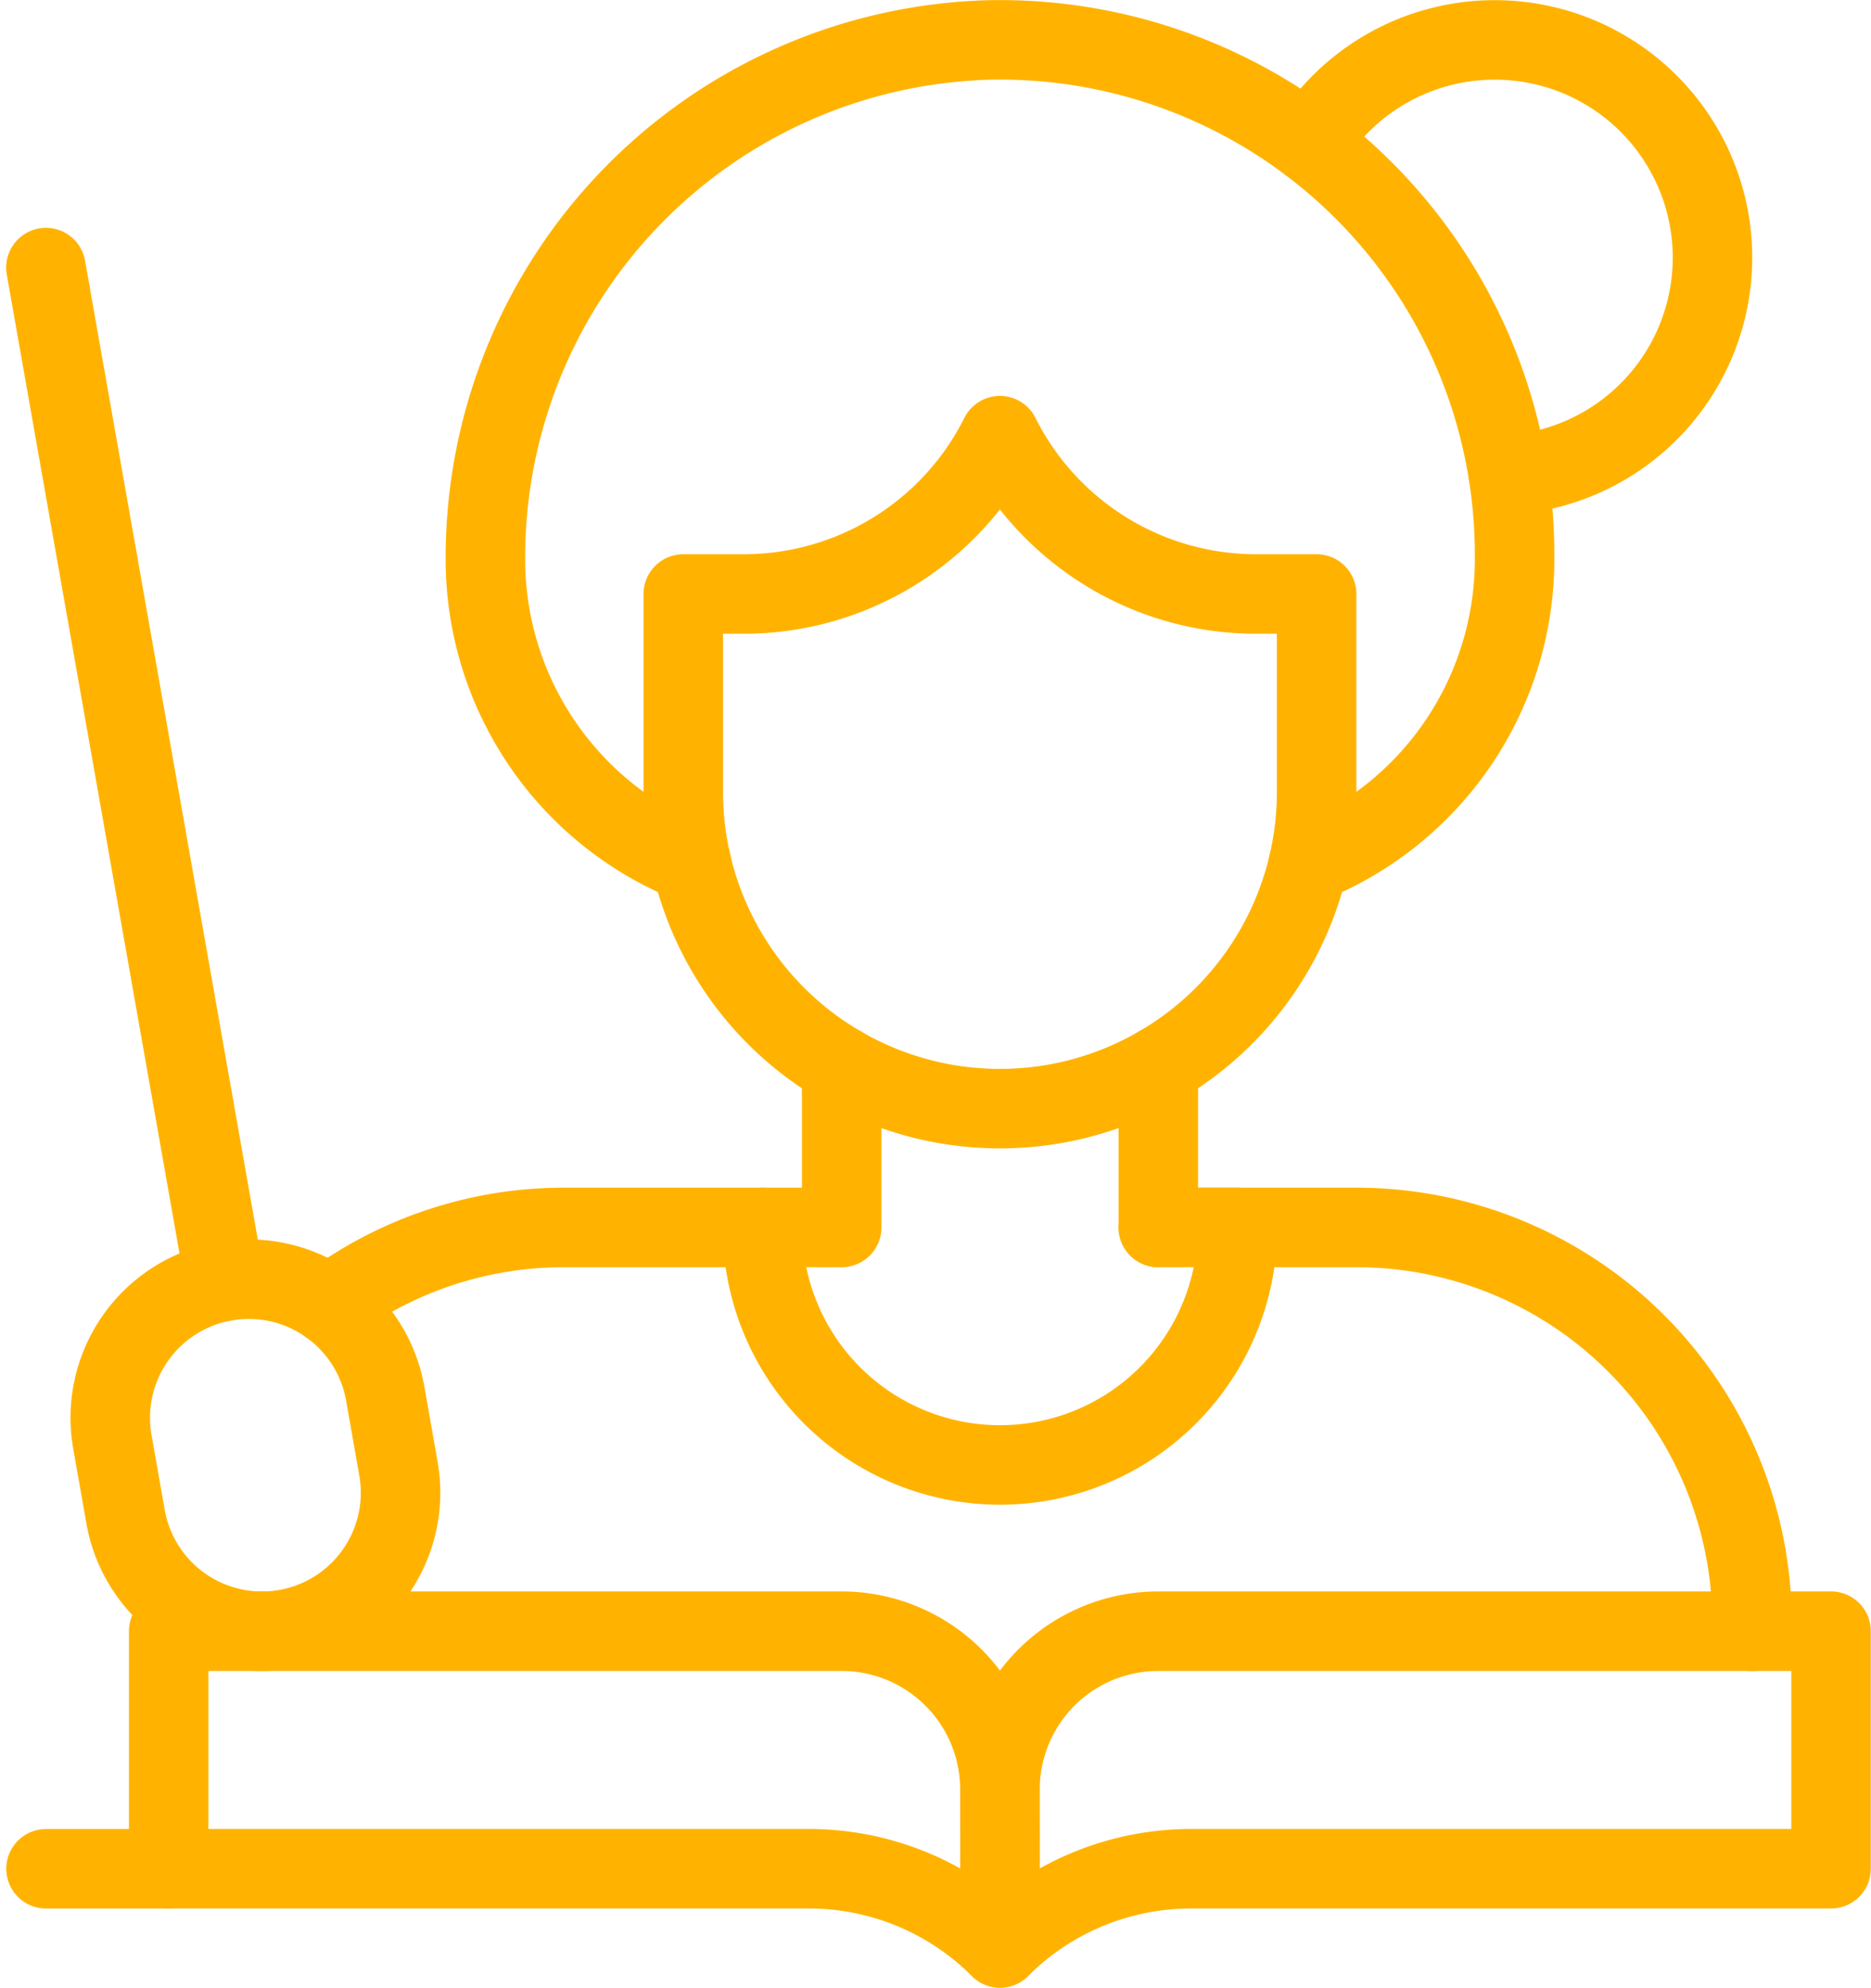
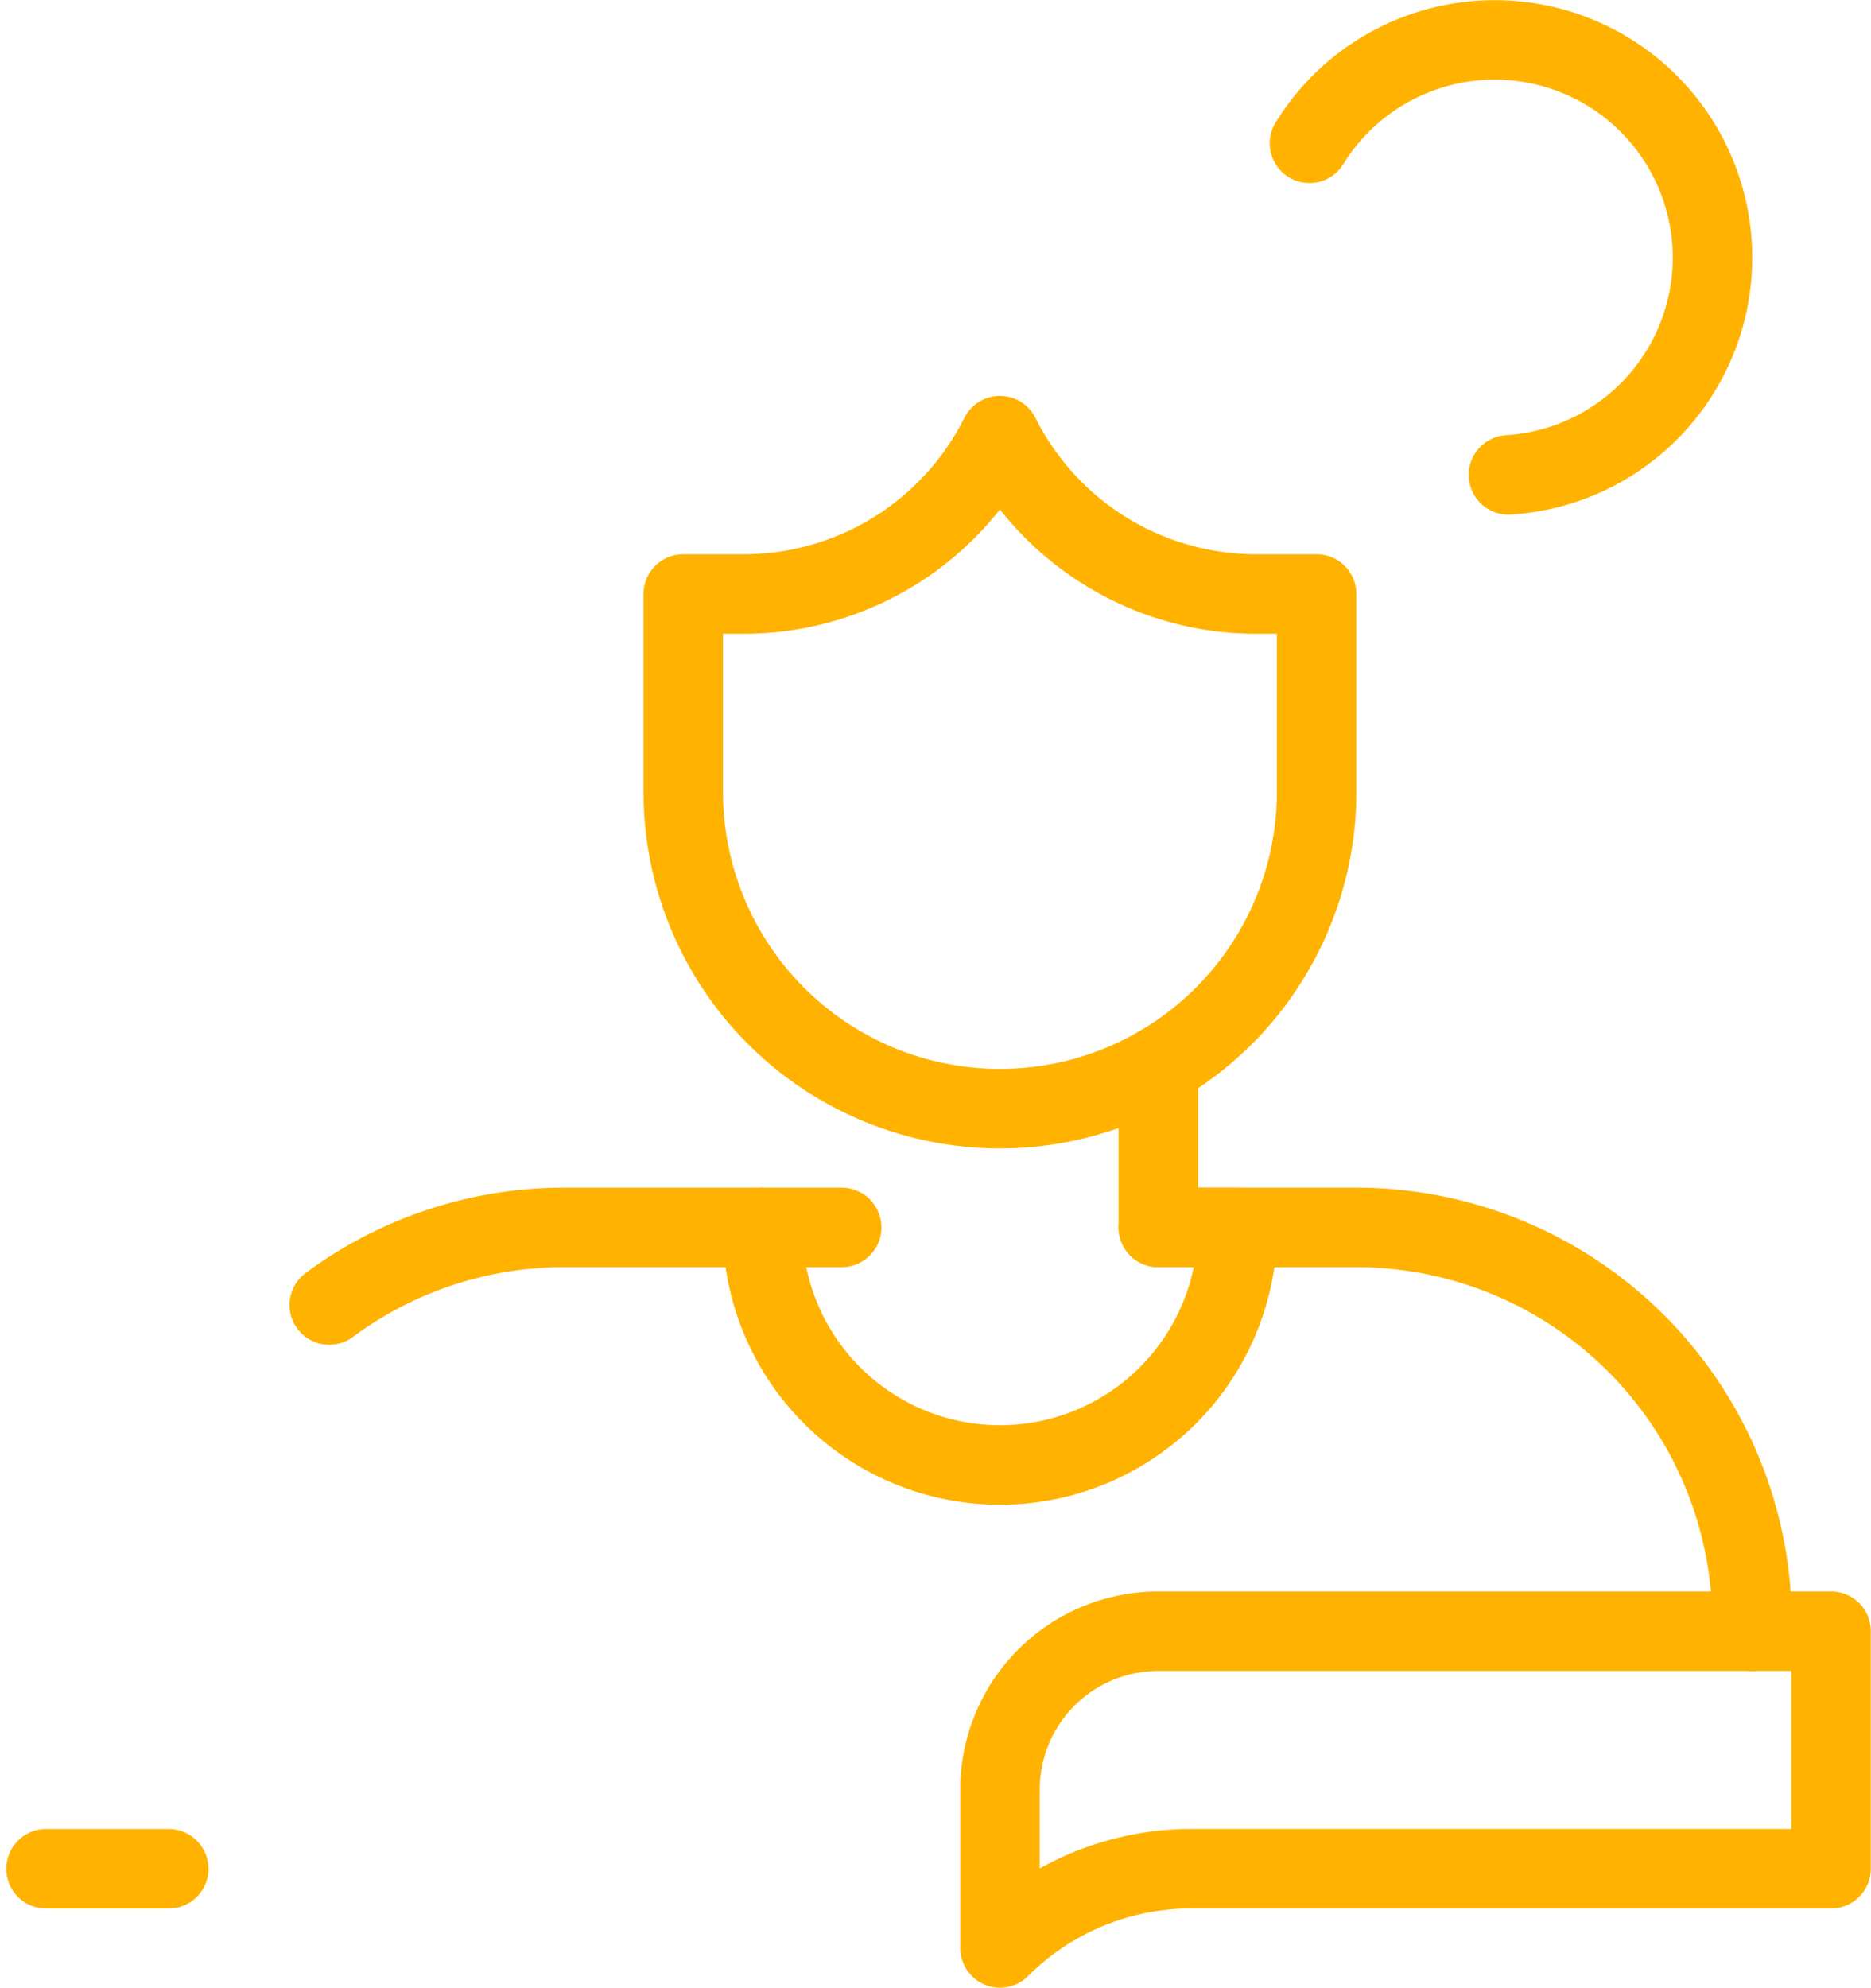
<svg xmlns="http://www.w3.org/2000/svg" width="47.071" height="50" viewBox="0 0 47.071 50">
  <g id="Group_4870" data-name="Group 4870" transform="translate(1.158 1.001)">
    <path id="path2715" d="M0-32.249a5.473,5.473,0,0,1,4.662-2.6,5.477,5.477,0,0,1,5.477,5.477,5.477,5.477,0,0,1-5.133,5.465" transform="translate(31.786 34.852)" fill="none" stroke="#ffb300" stroke-linecap="round" stroke-linejoin="round" stroke-width="2" />
    <path id="path2719" d="M-197.4-49.35v4.979a7.967,7.967,0,0,1-7.967,7.967,7.967,7.967,0,0,1-7.967-7.967V-49.35h1.521a7.206,7.206,0,0,0,6.445-3.983,7.206,7.206,0,0,0,6.445,3.983Z" transform="translate(229.366 63.291)" fill="none" stroke="#ffb300" stroke-linecap="round" stroke-linejoin="round" stroke-width="2" />
-     <path id="path2723" d="M-64.235-256.654l-.2-.085A8.226,8.226,0,0,1-69.42-264.3a13.025,13.025,0,0,1,12.68-13.067,12.946,12.946,0,0,1,13.212,12.943v.124a8.227,8.227,0,0,1-4.986,7.561l-.2.085" transform="translate(80.474 277.371)" fill="none" stroke="#ffb300" stroke-linecap="round" stroke-linejoin="round" stroke-width="2" />
    <path id="path2727" d="M0-98.7H0a6.8,6.8,0,0,1,4.808-1.992h16.1v-5.975H3.983A3.983,3.983,0,0,0,0-102.683Z" transform="translate(24 146.699)" fill="none" stroke="#ffb300" stroke-linecap="round" stroke-linejoin="round" stroke-width="2" />
-     <path id="path2731" d="M-259.086-98.7h0a6.8,6.8,0,0,0-4.808-1.992H-280v-5.975h16.929a3.983,3.983,0,0,1,3.983,3.983Z" transform="translate(283.086 146.699)" fill="none" stroke="#ffb300" stroke-linecap="round" stroke-linejoin="round" stroke-width="2" />
-     <path id="path2735" d="M-123.375,0V4.056h1.992a5.975,5.975,0,0,1-5.975,5.975,5.975,5.975,0,0,1-5.975-5.975h1.992V0" transform="translate(151.358 25.819)" fill="none" stroke="#ffb300" stroke-linecap="round" stroke-linejoin="round" stroke-width="2" />
+     <path id="path2735" d="M-123.375,0V4.056h1.992a5.975,5.975,0,0,1-5.975,5.975,5.975,5.975,0,0,1-5.975-5.975h1.992" transform="translate(151.358 25.819)" fill="none" stroke="#ffb300" stroke-linecap="round" stroke-linejoin="round" stroke-width="2" />
    <path id="path2739" d="M0,0H4.979a9.958,9.958,0,0,1,9.959,9.959v.2" transform="translate(27.983 29.875)" fill="none" stroke="#ffb300" stroke-linecap="round" stroke-linejoin="round" stroke-width="2" />
    <path id="path2743" d="M-38.246,0h-3.087" transform="translate(41.333 46.008)" fill="none" stroke="#ffb300" stroke-linecap="round" stroke-linejoin="round" stroke-width="2" />
-     <path id="path2751" d="M-4.78-74.033l-.332-1.884a3.486,3.486,0,0,1,2.827-4.038,3.486,3.486,0,0,1,4.038,2.827l.332,1.884A3.486,3.486,0,0,1-.742-71.205,3.486,3.486,0,0,1-4.78-74.033Z" transform="translate(6.781 111.185)" fill="none" stroke="#ffb300" stroke-linecap="round" stroke-linejoin="round" stroke-width="2" />
-     <path id="path2755" d="M-55.7-315.9l-4.5-25.5" transform="translate(60.197 347.13)" fill="none" stroke="#ffb300" stroke-linecap="round" stroke-linejoin="round" stroke-width="2" />
    <path id="path2759" d="M0-24.168a9.911,9.911,0,0,1,5.92-1.951H10.9" transform="translate(7.126 55.994)" fill="none" stroke="#ffb300" stroke-linecap="round" stroke-linejoin="round" stroke-width="2" />
  </g>
</svg>